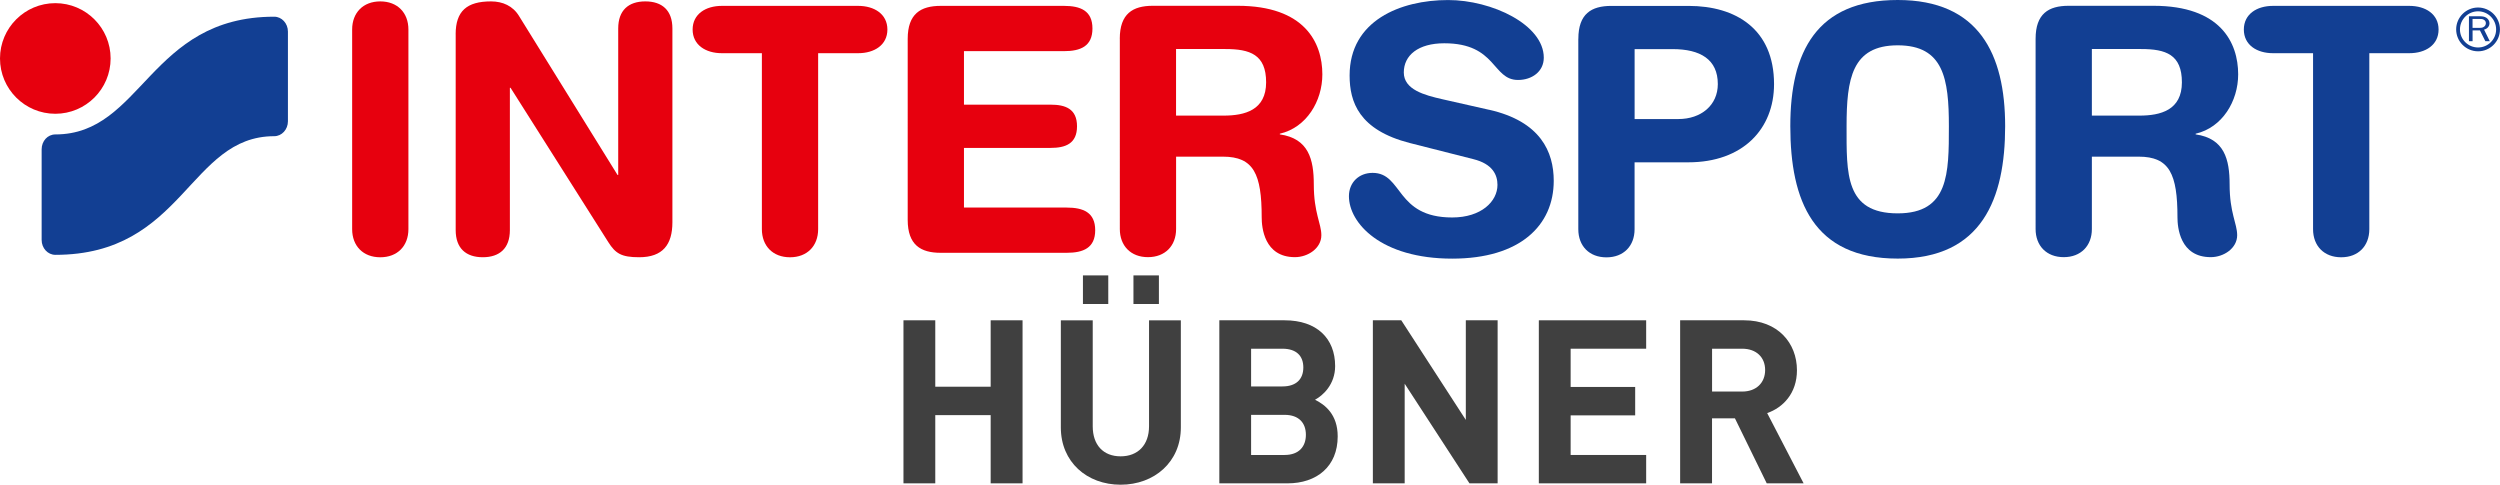
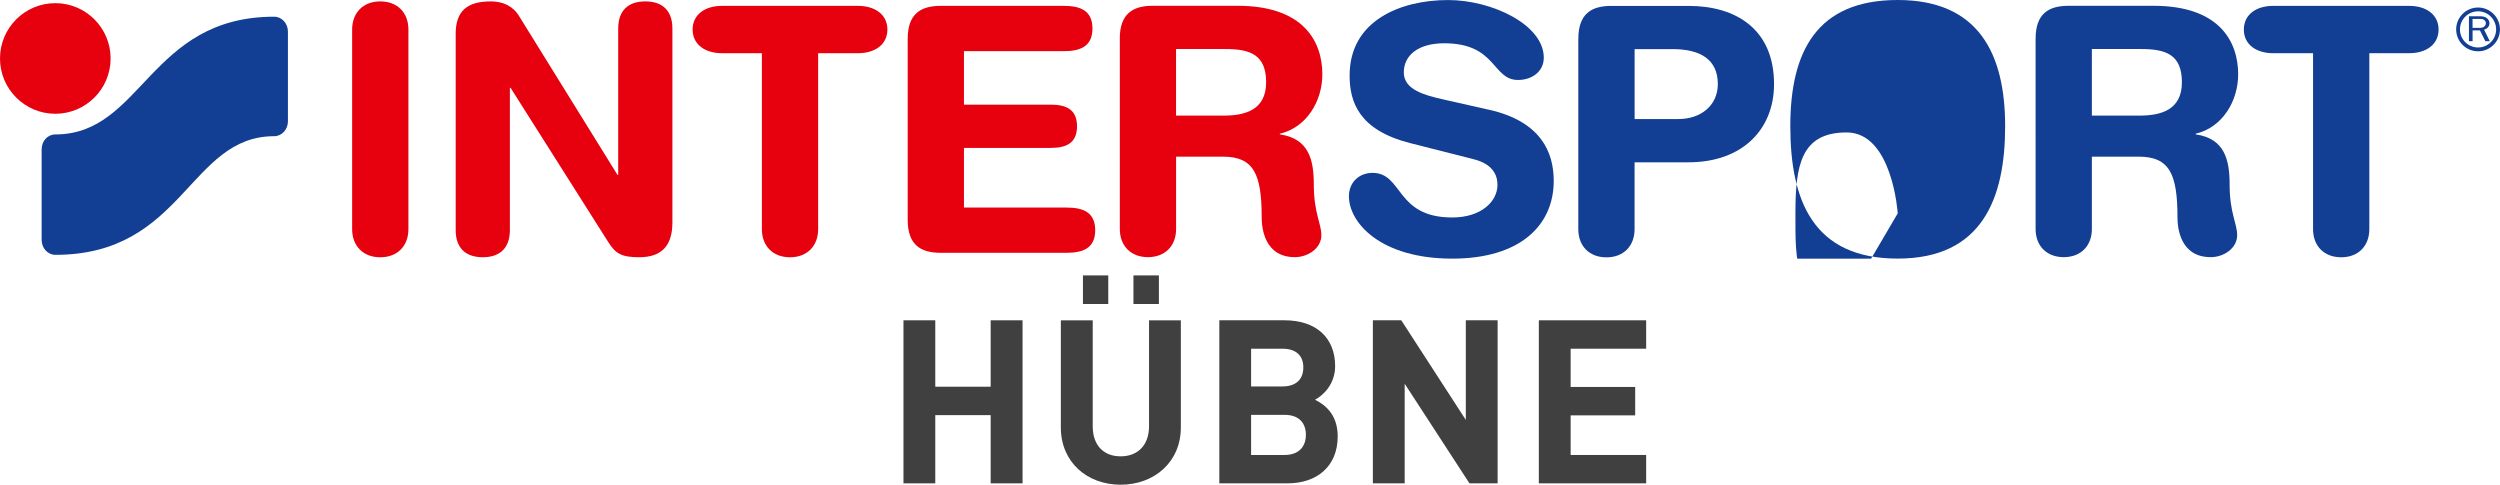
<svg xmlns="http://www.w3.org/2000/svg" id="Ebene_1" data-name="Ebene 1" viewBox="0 0 625.59 121.29">
  <defs>
    <clipPath id="clippath">
      <polygon points="0 0 0 0 625.58 0 625.58 64.72 0 64.72 0 0" style="fill: none;" />
    </clipPath>
    <clipPath id="clippath-1">
      <rect y="0" width="625.59" height="64.72" style="fill: none;" />
    </clipPath>
  </defs>
  <g style="clip-path: url(#clippath);">
    <g style="clip-path: url(#clippath-1);">
      <path d="m88.12,7.39c0-4.21,2.75-7.04,7.04-7.04s7.04,2.83,7.04,7.04v49.95c0,4.21-2.75,7.04-7.04,7.04s-7.04-2.83-7.04-7.04V7.39" style="fill: #e7000e;" />
      <path d="m114.02,8.59c0-5.84,2.83-8.24,8.84-8.24,2.92,0,5.49,1.12,7.04,3.69l24.63,39.74h.17V7.13c0-4.55,2.57-6.78,6.78-6.78s6.78,2.23,6.78,6.78v48.49c0,5.58-2.4,8.75-8.32,8.75-4.46,0-5.92-.94-7.72-3.78l-24.46-38.62h-.17v35.62c0,4.55-2.58,6.78-6.78,6.78s-6.78-2.23-6.78-6.78V8.59" style="fill: #e7000e;" />
      <path d="m190.65,13.31h-10.03c-4.03,0-7.3-2.06-7.3-5.92s3.26-5.92,7.3-5.92h34.14c4.03,0,7.3,2.06,7.3,5.92s-3.26,5.92-7.3,5.92h-10.03v44.03c0,4.21-2.75,7.04-7.04,7.04s-7.04-2.83-7.04-7.04V13.31" style="fill: #e7000e;" />
      <path d="m227.14,9.71c0-6.26,3.26-8.24,8.24-8.24h30.87c4.12,0,7.12,1.2,7.12,5.66s-3,5.67-7.12,5.67h-25.03v13.39h21.68c3.69,0,6.61,1.03,6.61,5.41s-2.92,5.41-6.61,5.41h-21.68v14.93h25.71c4.12,0,7.13,1.2,7.13,5.66s-3,5.66-7.13,5.66h-31.55c-4.98,0-8.24-1.97-8.24-8.24V9.71" style="fill: #e7000e;" />
      <path d="m294.3,28.93h11.89c5.32,0,10.64-1.37,10.64-8.33s-4.04-8.33-10.21-8.33h-12.33v16.65m-14.08-19.23c0-6.26,3.26-8.24,8.24-8.24h21.25c16.74,0,21.2,9.18,21.2,17.16,0,6.69-3.95,13.3-10.64,14.85v.17c7.21,1.03,8.5,6.27,8.5,12.53,0,7.12,1.89,9.78,1.89,12.7,0,3.26-3.35,5.49-6.61,5.49-7.72,0-8.32-7.47-8.32-9.96,0-10.81-1.97-15.19-9.7-15.19h-11.72v18.11c0,4.2-2.75,7.04-7.04,7.04s-7.04-2.83-7.04-7.04V9.71Z" style="fill: #e7000e;" />
      <path d="m523.46,28.93h11.89c5.32,0,10.64-1.37,10.64-8.33s-4.03-8.33-10.21-8.33h-12.32v16.65m-14.08-19.23c0-6.26,3.26-8.24,8.24-8.24h21.25c16.74,0,21.2,9.18,21.2,17.16,0,6.69-3.95,13.3-10.64,14.85v.17c7.21,1.03,8.5,6.27,8.5,12.53,0,7.12,1.89,9.78,1.89,12.7,0,3.26-3.35,5.49-6.61,5.49-7.73,0-8.33-7.47-8.33-9.96,0-10.81-1.97-15.19-9.7-15.19h-11.72v18.11c0,4.2-2.75,7.04-7.04,7.04s-7.04-2.83-7.04-7.04V9.71Z" style="fill: #123f93;" />
      <path d="m372.66,27.47c12.87,2.92,16.14,10.56,16.14,17.77,0,11.16-8.41,19.48-25.41,19.48-17.85,0-25.84-8.92-25.84-15.62,0-3.43,2.49-5.84,5.92-5.84,7.64,0,5.67,11.16,19.92,11.16,7.3,0,11.33-4.03,11.33-8.15,0-2.49-1.2-5.24-6.01-6.44l-15.88-4.03c-12.79-3.26-15.11-10.3-15.11-16.91C337.72,5.16,350.43.01,362.36.01c10.99,0,23.95,6.18,23.95,14.42,0,3.52-3.01,5.58-6.44,5.58-6.52,0-5.32-9.18-18.46-9.18-6.52,0-10.13,3-10.13,7.3s5.15,5.67,9.61,6.69l11.76,2.66" style="fill: #123f93;" />
      <path d="m409.04,29.79h10.95c5.66,0,9.87-3.43,9.87-8.75,0-6.18-4.38-8.75-11.33-8.75h-9.49v17.51m-14.08-20.08c0-6.26,3.26-8.24,8.24-8.24h19.36c11.84,0,21.37,5.83,21.37,19.57,0,11.24-7.81,19.57-21.46,19.57h-13.44v16.74c0,4.2-2.75,7.04-7.04,7.04s-7.04-2.83-7.04-7.04V9.71Z" style="fill: #123f93;" />
-       <path d="m474.88,53.39c12.79,0,12.8-9.95,12.8-21.8s-1.3-20.25-12.8-20.25-12.8,8.41-12.8,20.25-.42,21.8,12.8,21.8M474.88,0c20.26,0,26.88,13.48,26.88,31.58s-5.77,33.13-26.88,33.13-26.88-14.42-26.88-33.13S454.62,0,474.88,0" style="fill: #123f93;" />
+       <path d="m474.88,53.39s-1.3-20.25-12.8-20.25-12.8,8.41-12.8,20.25-.42,21.8,12.8,21.8M474.88,0c20.26,0,26.88,13.48,26.88,31.58s-5.77,33.13-26.88,33.13-26.88-14.42-26.88-33.13S454.62,0,474.88,0" style="fill: #123f93;" />
      <path d="m578.81,13.31h-10.03c-4.03,0-7.29-2.06-7.29-5.92s3.26-5.92,7.29-5.92h34.14c4.03,0,7.3,2.06,7.3,5.92s-3.26,5.92-7.3,5.92h-10.03v44.03c0,4.21-2.75,7.04-7.04,7.04s-7.04-2.83-7.04-7.04V13.31" style="fill: #123f93;" />
      <path d="m618.72,6.97v-2.23h1.81c.38,0,.69,0,1.01.2.35.2.51.5.51.86,0,.3-.12.6-.37.82-.36.32-.76.35-1.25.35h-1.71m4.31,3.33l-1.43-2.89c.85-.2,1.36-.86,1.36-1.6,0-.53-.29-1.04-.77-1.36-.49-.32-1.06-.38-1.65-.38h-2.72v6.23h.91v-2.7h1.84l1.35,2.7h1.12Z" style="fill: #123f93;" />
      <path d="m620.1,2.83c-2.49,0-4.53,2.03-4.53,4.53s2.03,4.52,4.53,4.52,4.52-2.03,4.52-4.52-2.03-4.53-4.52-4.53m0,10.01c-3.02,0-5.48-2.46-5.48-5.48s2.46-5.48,5.48-5.48,5.48,2.46,5.48,5.48-2.46,5.48-5.48,5.48" style="fill: #123f93;" />
      <path d="m0,14.63C0,6.99,6.2.79,13.84.79s13.84,6.2,13.84,13.84-6.2,13.84-13.84,13.84S0,22.27,0,14.63" style="fill: #e7000e;" />
      <path d="m13.85,63.77c-1.89,0-3.43-1.67-3.43-3.73v-22.67c0-2.06,1.48-3.73,3.43-3.73,21.77,0,23.49-29.46,54.77-29.46,1.89,0,3.43,1.67,3.43,3.73v22.44c0,2.06-1.53,3.73-3.43,3.73-21.33,0-22.65,29.69-54.77,29.69" style="fill: #123f93;" />
    </g>
  </g>
  <polygon points="255.88 80.15 255.88 120.95 247.9 120.95 247.9 103.88 234.04 103.88 234.04 120.95 226.08 120.95 226.08 80.15 234.04 80.15 234.04 96.77 247.9 96.77 247.9 80.15 255.88 80.15" style="fill: #404040;" />
  <path d="m290,68.92v7.15h-6.37v-7.15h6.37Zm-12.67,0v7.15h-6.34v-7.15h6.34m18.16,11.23v26.82c0,8.64-6.64,14.32-15.07,14.32s-14.96-5.68-14.96-14.32v-26.82h7.98v26.53c0,4.65,2.63,7.51,6.98,7.51s7.11-2.86,7.11-7.51v-26.53h7.96" style="fill: #404040;" />
  <path d="m305.11,80.15h16.34c8.06,0,12.65,4.52,12.65,11.46,0,4.58-3.03,7.34-5.03,8.42,2.5,1.25,5.67,3.67,5.67,9.17,0,7.55-5.26,11.75-12.54,11.75h-17.08v-40.8Zm16.34,23.66h-8.38v10.04h8.38c3.61,0,5.33-2.12,5.33-5.05s-1.72-4.99-5.33-4.99m-.53-16.55h-7.85v9.44h7.85c3.44,0,5.22-1.82,5.22-4.75s-1.78-4.69-5.22-4.69" style="fill: #404040;" />
  <polygon points="374.76 80.15 374.76 120.95 367.71 120.95 351.5 96.02 351.5 120.95 343.54 120.95 343.54 80.15 350.65 80.15 366.8 105.08 366.8 80.15 374.76 80.15" style="fill: #404040;" />
  <polygon points="411.93 80.15 411.93 87.26 393.03 87.26 393.03 96.83 409.18 96.83 409.18 103.94 393.03 103.94 393.03 113.85 411.93 113.85 411.93 120.95 385.07 120.95 385.07 80.15 411.93 80.15" style="fill: #404040;" />
-   <path d="m420.44,80.15h16c8.42,0,13.22,5.67,13.22,12.5,0,5.77-3.48,9.34-7.45,10.72l9.12,17.58h-9.23l-7.96-16.27h-5.73v16.27h-7.98v-40.8Zm15.53,7.11h-7.55v10.72h7.55c3.5,0,5.73-2.19,5.73-5.39s-2.23-5.33-5.73-5.33" style="fill: #404040;" />
</svg>